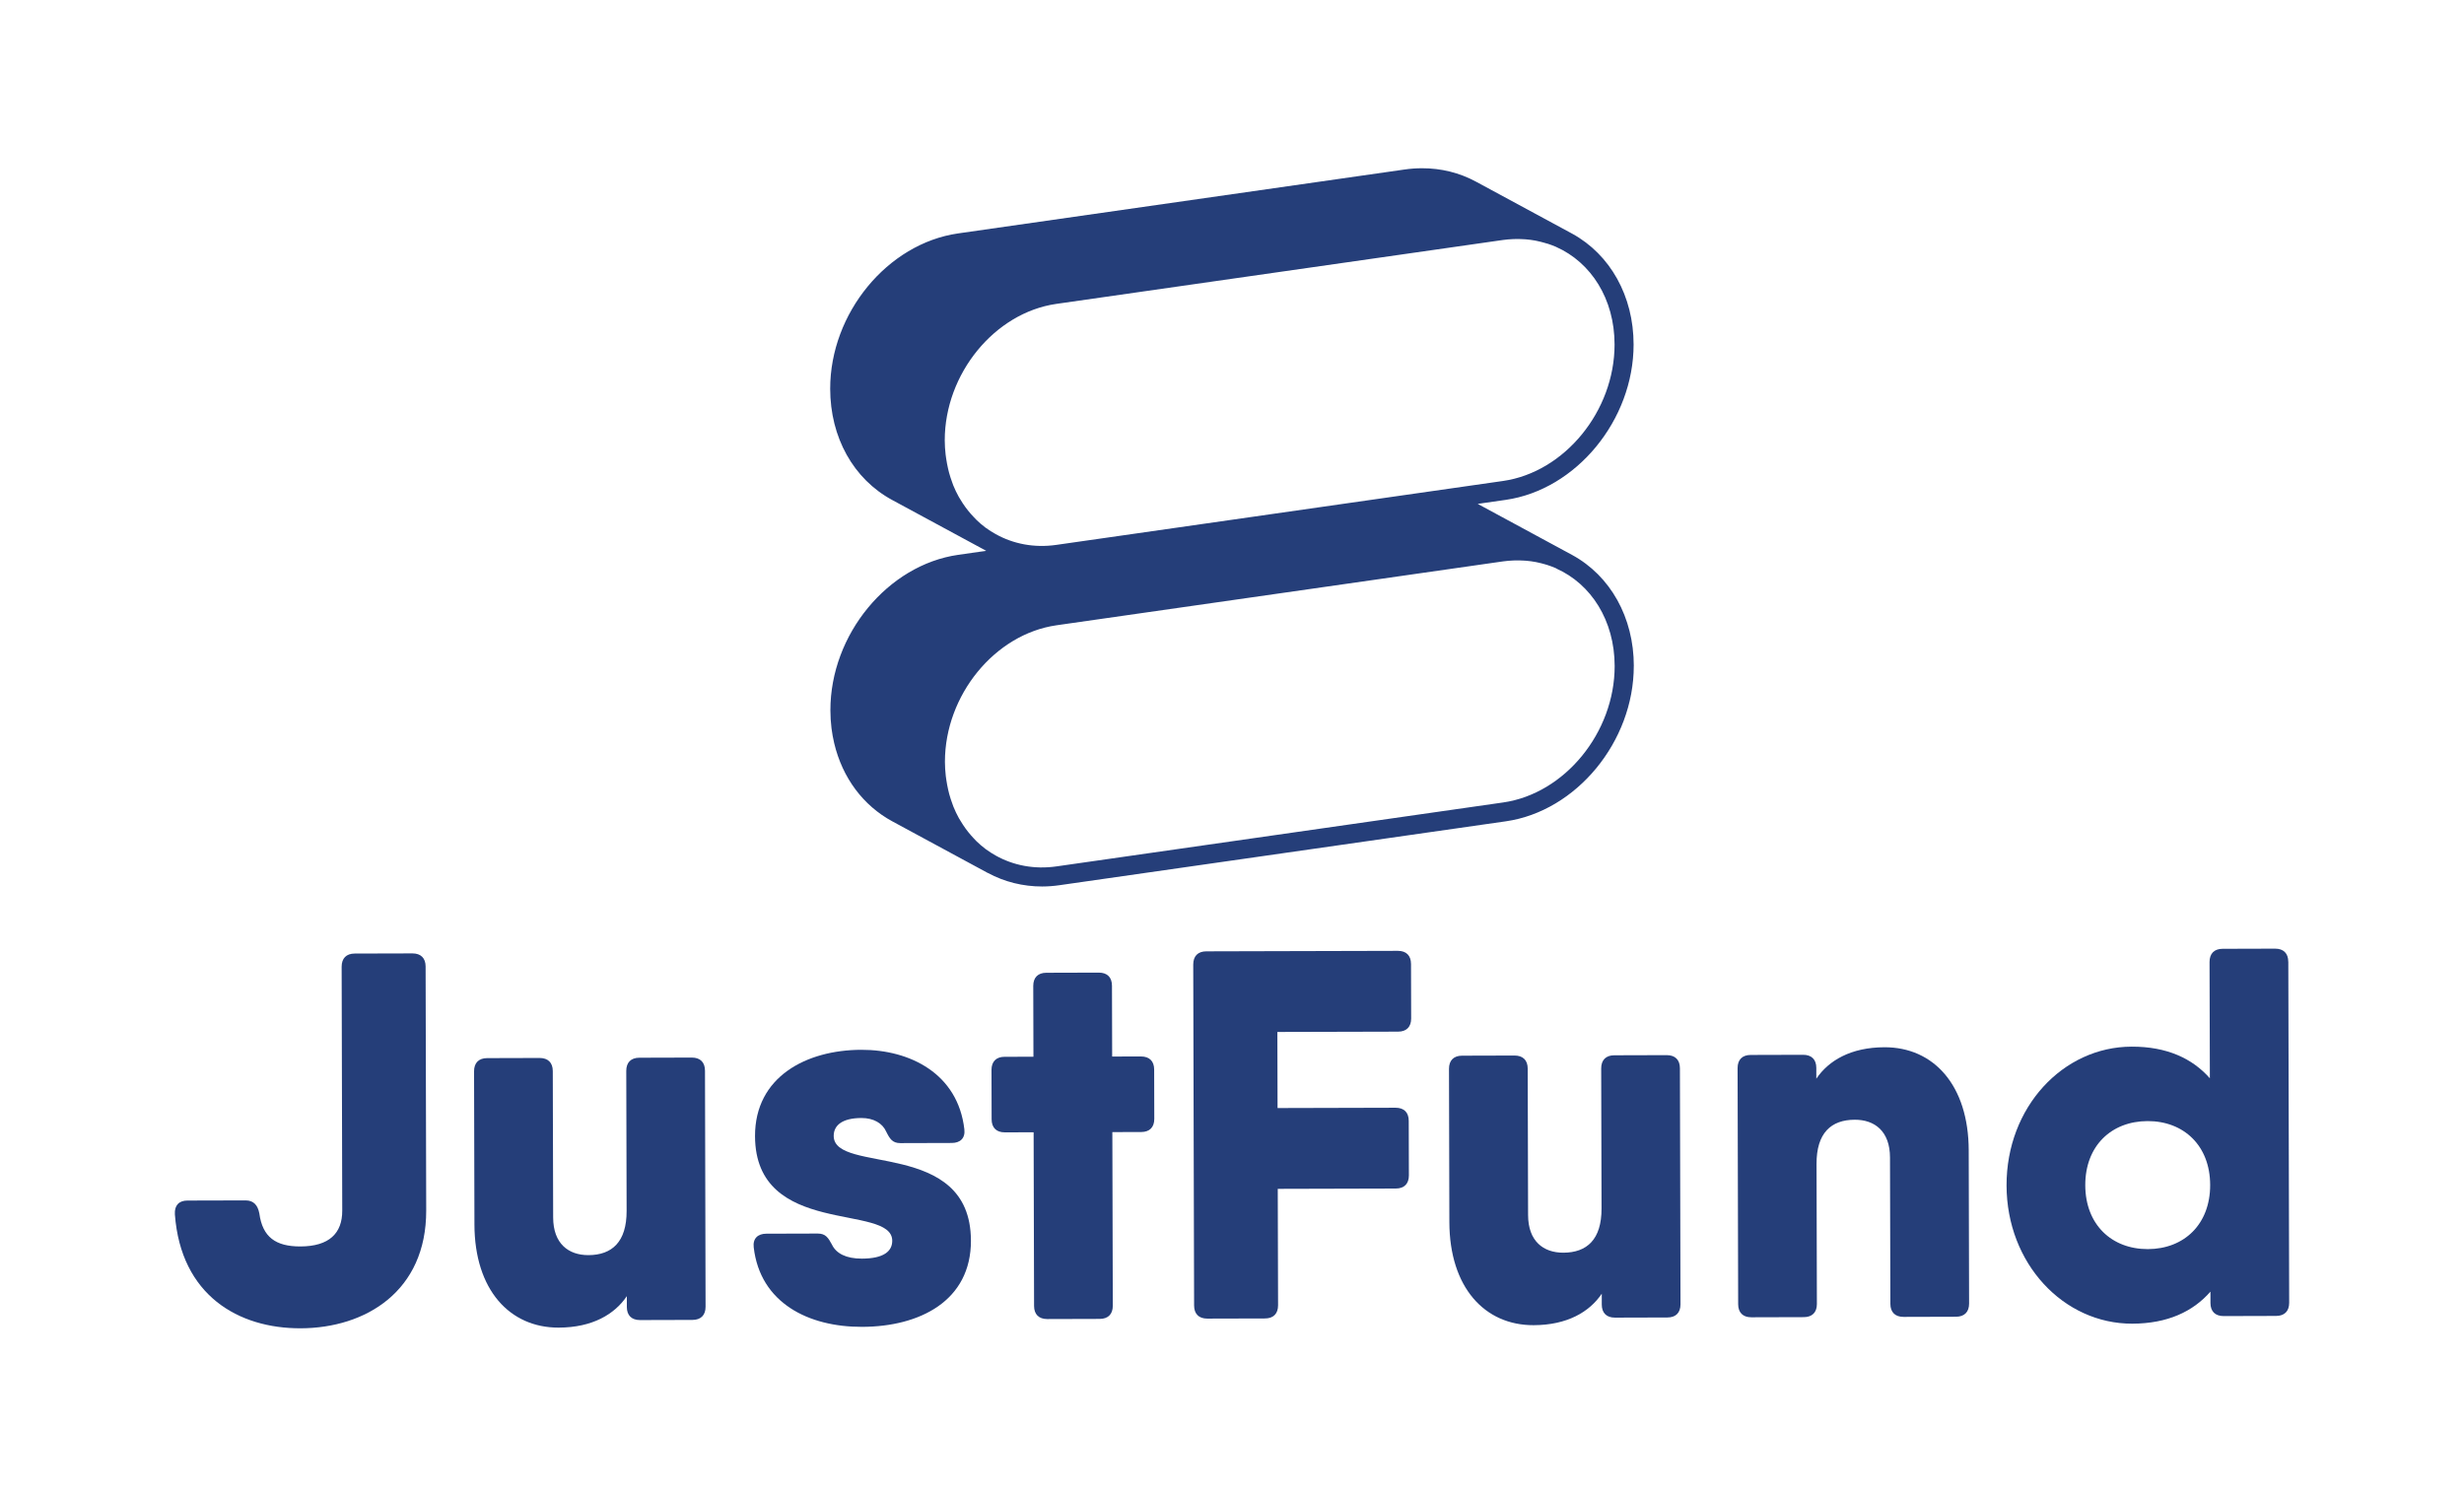
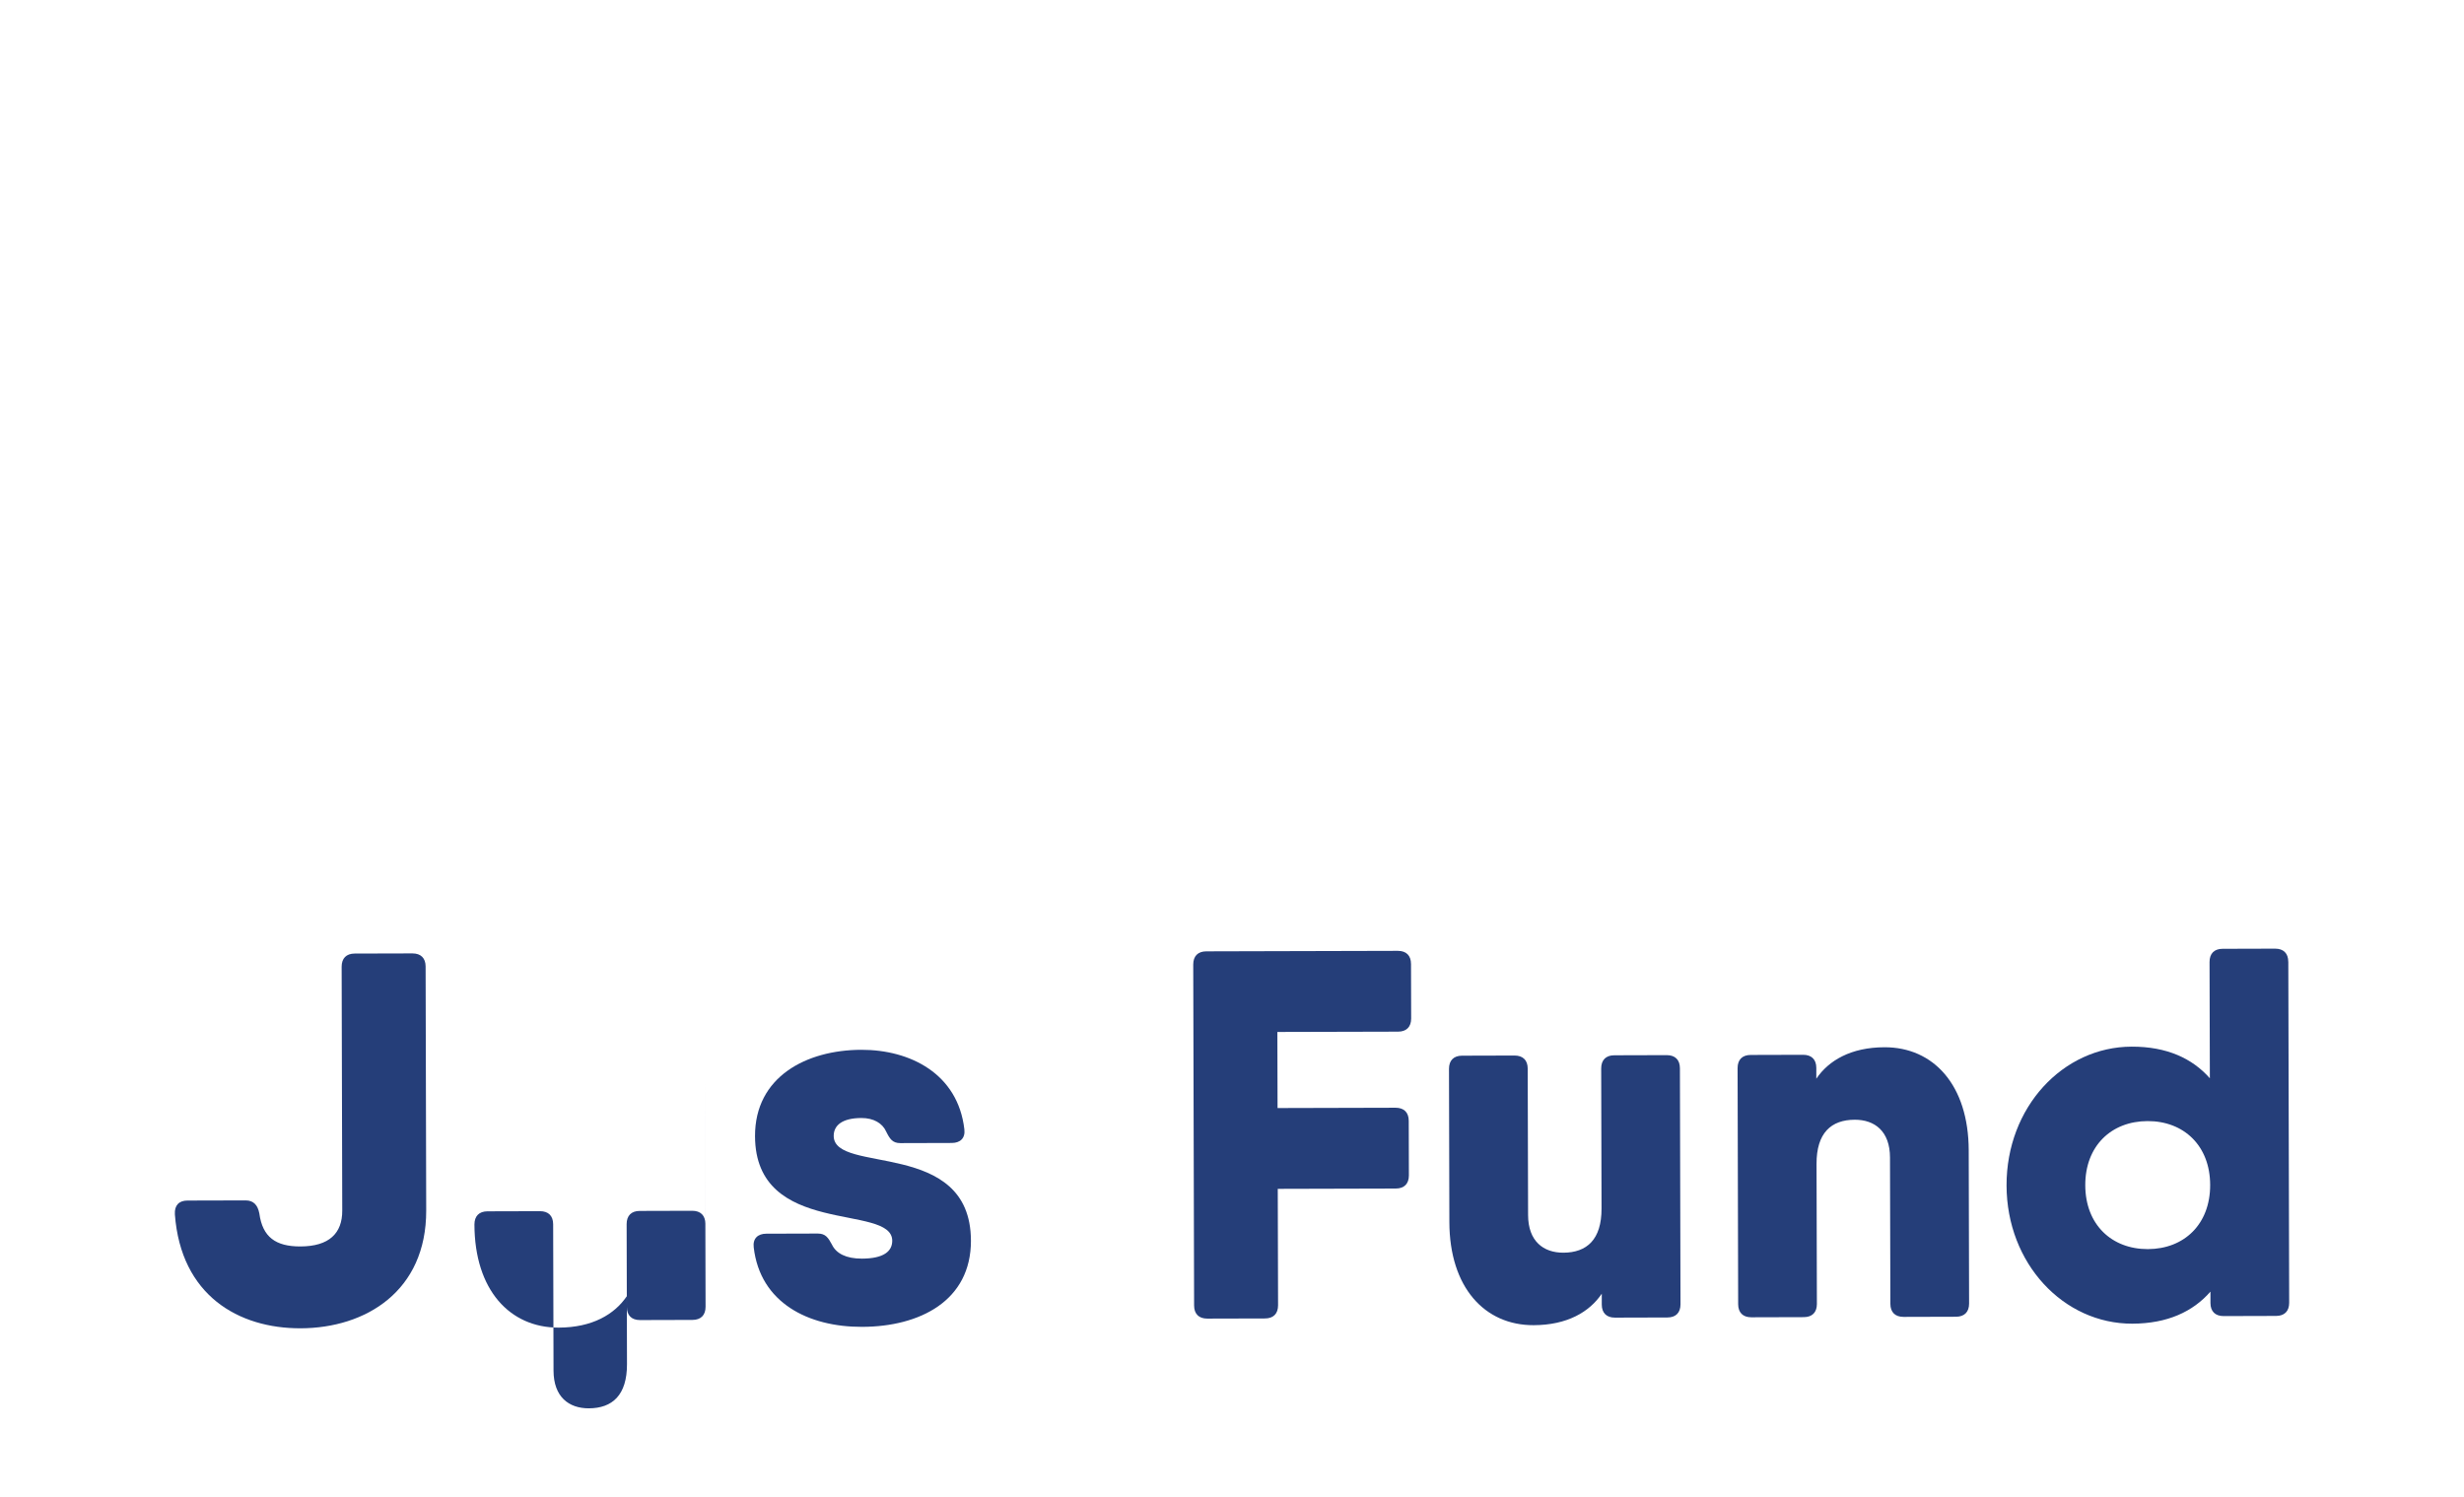
<svg xmlns="http://www.w3.org/2000/svg" id="Capa_1" data-name="Capa 1" viewBox="0 0 1193.78 725.12">
  <defs>
    <style>
      .cls-1 {
        fill: #253e79;
        stroke-width: 0px;
      }
    </style>
  </defs>
  <g id="SvgjsG2451">
-     <path class="cls-1" d="M791.55,322.68c.01,36.62-27.8,70.37-61.99,75.27l-216.35,30.97c-2.76.4-5.55.6-8.27.61-9.24.02-18.33-2.23-26.31-6.56l-.02.03-46.25-25.01c-14.19-7.68-24.2-21.11-28.19-37.85-.57-2.4-1.01-4.85-1.32-7.3-.35-2.84-.53-5.77-.53-8.73-.02-36.62,27.76-70.4,61.95-75.28l13.54-1.94-45.54-24.62c-18.8-10.16-30.03-30.32-30.05-53.91-.02-36.61,27.78-70.36,61.95-75.26l216.35-30.97c2.79-.4,5.58-.6,8.34-.61,9.38-.02,18.23,2.17,26.28,6.52,0,0,46.47,25.12,46.56,25.18,18.45,10.11,29.75,30.26,29.76,53.69,0,36.62-27.8,70.4-61.99,75.3l-13.53,1.94c5.72,3.08,45.66,24.69,45.75,24.75,18.52,10.08,29.87,30.28,29.88,53.77h0ZM754.05,275.42s-.07-.03-.1-.05c-1.38-.61-2.8-1.13-4.26-1.61-.36-.11-.74-.23-1.11-.33-1.2-.35-2.42-.67-3.66-.92-.31-.07-.62-.14-.93-.2-1.52-.28-3.06-.49-4.65-.62-.31-.02-.62-.03-.93-.06-1.3-.08-2.62-.1-3.96-.09-.43,0-.87.01-1.29.03-1.63.08-3.29.2-4.97.44l-216.35,30.96c-29.86,4.26-54.04,33.88-54.03,66.15,0,2.36.17,4.65.42,6.9.08.69.19,1.36.29,2.04.24,1.58.52,3.12.87,4.63.16.69.33,1.39.51,2.08.44,1.62.96,3.18,1.53,4.71.17.47.31.93.49,1.37.78,1.93,1.67,3.78,2.65,5.56.24.43.52.84.77,1.26.79,1.33,1.63,2.62,2.53,3.86.39.53.79,1.05,1.2,1.57.88,1.11,1.83,2.19,2.8,3.21.41.43.79.86,1.21,1.27,1.41,1.36,2.88,2.65,4.45,3.82.07.06.15.1.22.15,1.51,1.1,3.08,2.1,4.71,3.01,8.47,4.73,18.57,6.78,29.42,5.23l216.35-30.97c29.86-4.26,54.08-33.89,54.06-66.12-.03-22.13-11.47-39.76-28.3-47.25h.06ZM749.61,118.05c-.39-.12-.77-.24-1.17-.35-1.18-.35-2.37-.65-3.57-.9-.33-.07-.67-.15-1.01-.22-1.51-.28-3.04-.48-4.59-.61-.33-.02-.67-.03-1.02-.06-1.27-.08-2.57-.11-3.88-.09-.44,0-.88.01-1.34.03-1.63.08-3.28.2-4.93.44l-216.35,30.96c-29.86,4.28-54.05,33.88-54.03,66.12,0,2.36.17,4.65.42,6.9.08.69.19,1.36.29,2.04.24,1.59.52,3.13.87,4.64.16.69.33,1.41.51,2.08.44,1.61.96,3.18,1.53,4.71.17.45.31.93.49,1.38.78,1.93,1.67,3.78,2.65,5.55.25.44.53.85.78,1.28.78,1.33,1.62,2.61,2.52,3.83.39.54.79,1.05,1.21,1.58.88,1.11,1.83,2.18,2.8,3.19.41.43.81.86,1.22,1.28,1.41,1.36,2.88,2.67,4.45,3.82.08.06.16.1.23.15,1.5,1.1,3.08,2.1,4.71,2.99,8.47,4.73,18.57,6.78,29.42,5.22l216.36-30.96c29.86-4.28,54.08-33.89,54.06-66.15-.01-22.13-11.44-39.74-28.27-47.24-.03-.01-.07-.05-.1-.06-1.38-.59-2.8-1.11-4.24-1.58l-.02.02Z" />
-   </g>
+     </g>
  <g>
    <path class="cls-1" d="M84.73,588.32c-.26-4.32,2.02-6.61,6.08-6.62l28.22-.07c3.81,0,5.85,2.27,6.62,6.34,1.55,11.43,7.92,15.99,19.87,15.97,13.98-.03,20.32-6.41,20.29-17.34l-.29-118.21c0-4.07,2.27-6.36,6.34-6.37l27.97-.07c4.07,0,6.36,2.27,6.37,6.34l.29,118.21c.1,39.15-29.35,57.02-60.87,57.1-30,.08-58-15.87-60.9-55.27h.01Z" />
-     <path class="cls-1" d="M341.56,518.77l.28,114.4c0,4.07-2.27,6.36-6.34,6.37l-25.43.07c-4.07,0-6.36-2.27-6.37-6.34v-5.25c-5.97,8.85-16.77,15.21-33.03,15.25-23.65.06-40.73-18.2-40.81-49.98l-.18-74.23c0-4.07,2.27-6.36,6.34-6.37l25.43-.07c4.07,0,6.36,2.27,6.37,6.34l.18,70.93c.03,12.71,7.42,18.28,17.08,18.26,11.44-.03,18.54-6.41,18.51-21.4l-.17-67.88c0-4.07,2.27-6.36,6.34-6.37l25.43-.07c4.07,0,6.36,2.27,6.37,6.34h-.01Z" />
+     <path class="cls-1" d="M341.56,518.77l.28,114.4c0,4.07-2.27,6.36-6.34,6.37l-25.43.07c-4.07,0-6.36-2.27-6.37-6.34v-5.25c-5.97,8.85-16.77,15.21-33.03,15.25-23.65.06-40.73-18.2-40.81-49.98c0-4.07,2.27-6.36,6.34-6.37l25.43-.07c4.07,0,6.36,2.27,6.37,6.34l.18,70.93c.03,12.71,7.42,18.28,17.08,18.26,11.44-.03,18.54-6.41,18.51-21.4l-.17-67.88c0-4.07,2.27-6.36,6.34-6.37l25.43-.07c4.07,0,6.36,2.27,6.37,6.34h-.01Z" />
    <path class="cls-1" d="M470.41,601.07c.07,29.24-24.8,41.76-52.77,41.83-25.93.07-49.35-11.57-52.47-38.52-.52-4.32,2.02-6.61,6.09-6.62l24.92-.07c3.81,0,5.09,2.02,6.87,5.32,2.04,4.32,6.88,6.85,14.51,6.83,10.67-.02,14.73-3.6,14.72-8.68-.05-18.31-66.36-1.36-66.48-50.67-.07-28.73,24.8-41.76,51.5-41.83,23.65-.06,46.81,11.58,49.92,38.52.52,4.32-2.02,6.61-6.09,6.62l-24.92.07c-3.81,0-5.09-2.02-6.87-5.58-1.79-4.06-6.11-6.59-11.97-6.58-9.4.02-13.46,3.6-13.45,8.68.05,18.82,66.36,1.1,66.48,50.67h0Z" />
-     <path class="cls-1" d="M559.18,518.23l.06,23.9c0,4.07-2.27,6.36-6.34,6.37l-13.98.03.22,84.15c0,4.07-2.27,6.36-6.34,6.37l-25.43.07c-4.07,0-6.36-2.27-6.37-6.34l-.22-84.15-13.98.03c-4.07,0-6.36-2.27-6.37-6.34l-.06-23.9c0-4.07,2.27-6.36,6.34-6.37l13.98-.03-.09-34.32c0-4.07,2.27-6.36,6.34-6.37l25.43-.07c4.07,0,6.36,2.27,6.37,6.34l.09,34.32,13.98-.03c4.07,0,6.36,2.27,6.37,6.34Z" />
    <path class="cls-1" d="M618.87,500.02l.09,36.86,57.19-.15c4.07,0,6.36,2.27,6.37,6.34l.07,26.44c0,4.07-2.27,6.36-6.34,6.37l-57.19.15.15,56.43c0,4.07-2.27,6.36-6.34,6.37l-27.97.07c-4.07,0-6.36-2.27-6.37-6.34l-.42-165.24c0-4.07,2.27-6.36,6.34-6.37l34.32-.09,58.48-.15c4.07,0,6.36,2.27,6.37,6.34l.07,26.44c0,4.07-2.27,6.36-6.34,6.37l-58.48.15h0Z" />
    <path class="cls-1" d="M813.9,517.59l.28,114.4c0,4.07-2.27,6.36-6.34,6.37l-25.43.07c-4.07,0-6.36-2.27-6.37-6.34v-5.25c-5.97,8.85-16.77,15.21-33.03,15.25-23.65.06-40.73-18.2-40.81-49.98l-.18-74.23c0-4.07,2.27-6.36,6.34-6.37l25.43-.07c4.07,0,6.36,2.27,6.37,6.34l.18,70.93c.03,12.71,7.42,18.28,17.08,18.26,11.44-.03,18.54-6.41,18.51-21.4l-.17-67.88c0-4.07,2.27-6.36,6.34-6.37l25.43-.07c4.07,0,6.36,2.27,6.37,6.34h-.01Z" />
    <path class="cls-1" d="M953.82,557.4l.18,74.23c0,4.07-2.27,6.36-6.34,6.37l-25.43.07c-4.07,0-6.36-2.27-6.37-6.34l-.18-70.93c-.03-12.71-7.42-18.28-17.08-18.26-11.44.03-18.54,6.4-18.51,21.4l.17,67.88c0,4.07-2.27,6.36-6.34,6.37l-25.43.07c-4.07,0-6.36-2.27-6.37-6.34l-.28-114.4c0-4.07,2.27-6.36,6.34-6.37l25.43-.07c4.07,0,6.36,2.27,6.37,6.34v5.25c5.97-8.85,16.77-15.21,33.03-15.25,23.65-.06,40.73,18.2,40.81,49.98h.01Z" />
    <path class="cls-1" d="M1108.66,466l.42,165.24c0,4.07-2.27,6.36-6.34,6.37l-25.43.07c-4.07,0-6.36-2.27-6.37-6.34v-5.51c-8.48,9.71-20.85,15.48-37.86,15.53-33.3.08-60.84-29.08-60.93-66.96-.09-37.88,27.29-67.19,60.59-67.27,17.01-.05,29.4,5.67,37.91,15.33l-.15-56.37c0-4.07,2.27-6.36,6.34-6.37l25.43-.07c4.07,0,6.36,2.27,6.37,6.34h.01ZM1070.8,574.14c-.05-19.06-12.79-30.98-30.33-30.94-17.55.05-30.22,12.02-30.18,31.09.05,19.06,12.79,30.98,30.33,30.94,17.55-.05,30.22-12.02,30.18-31.09Z" />
  </g>
</svg>